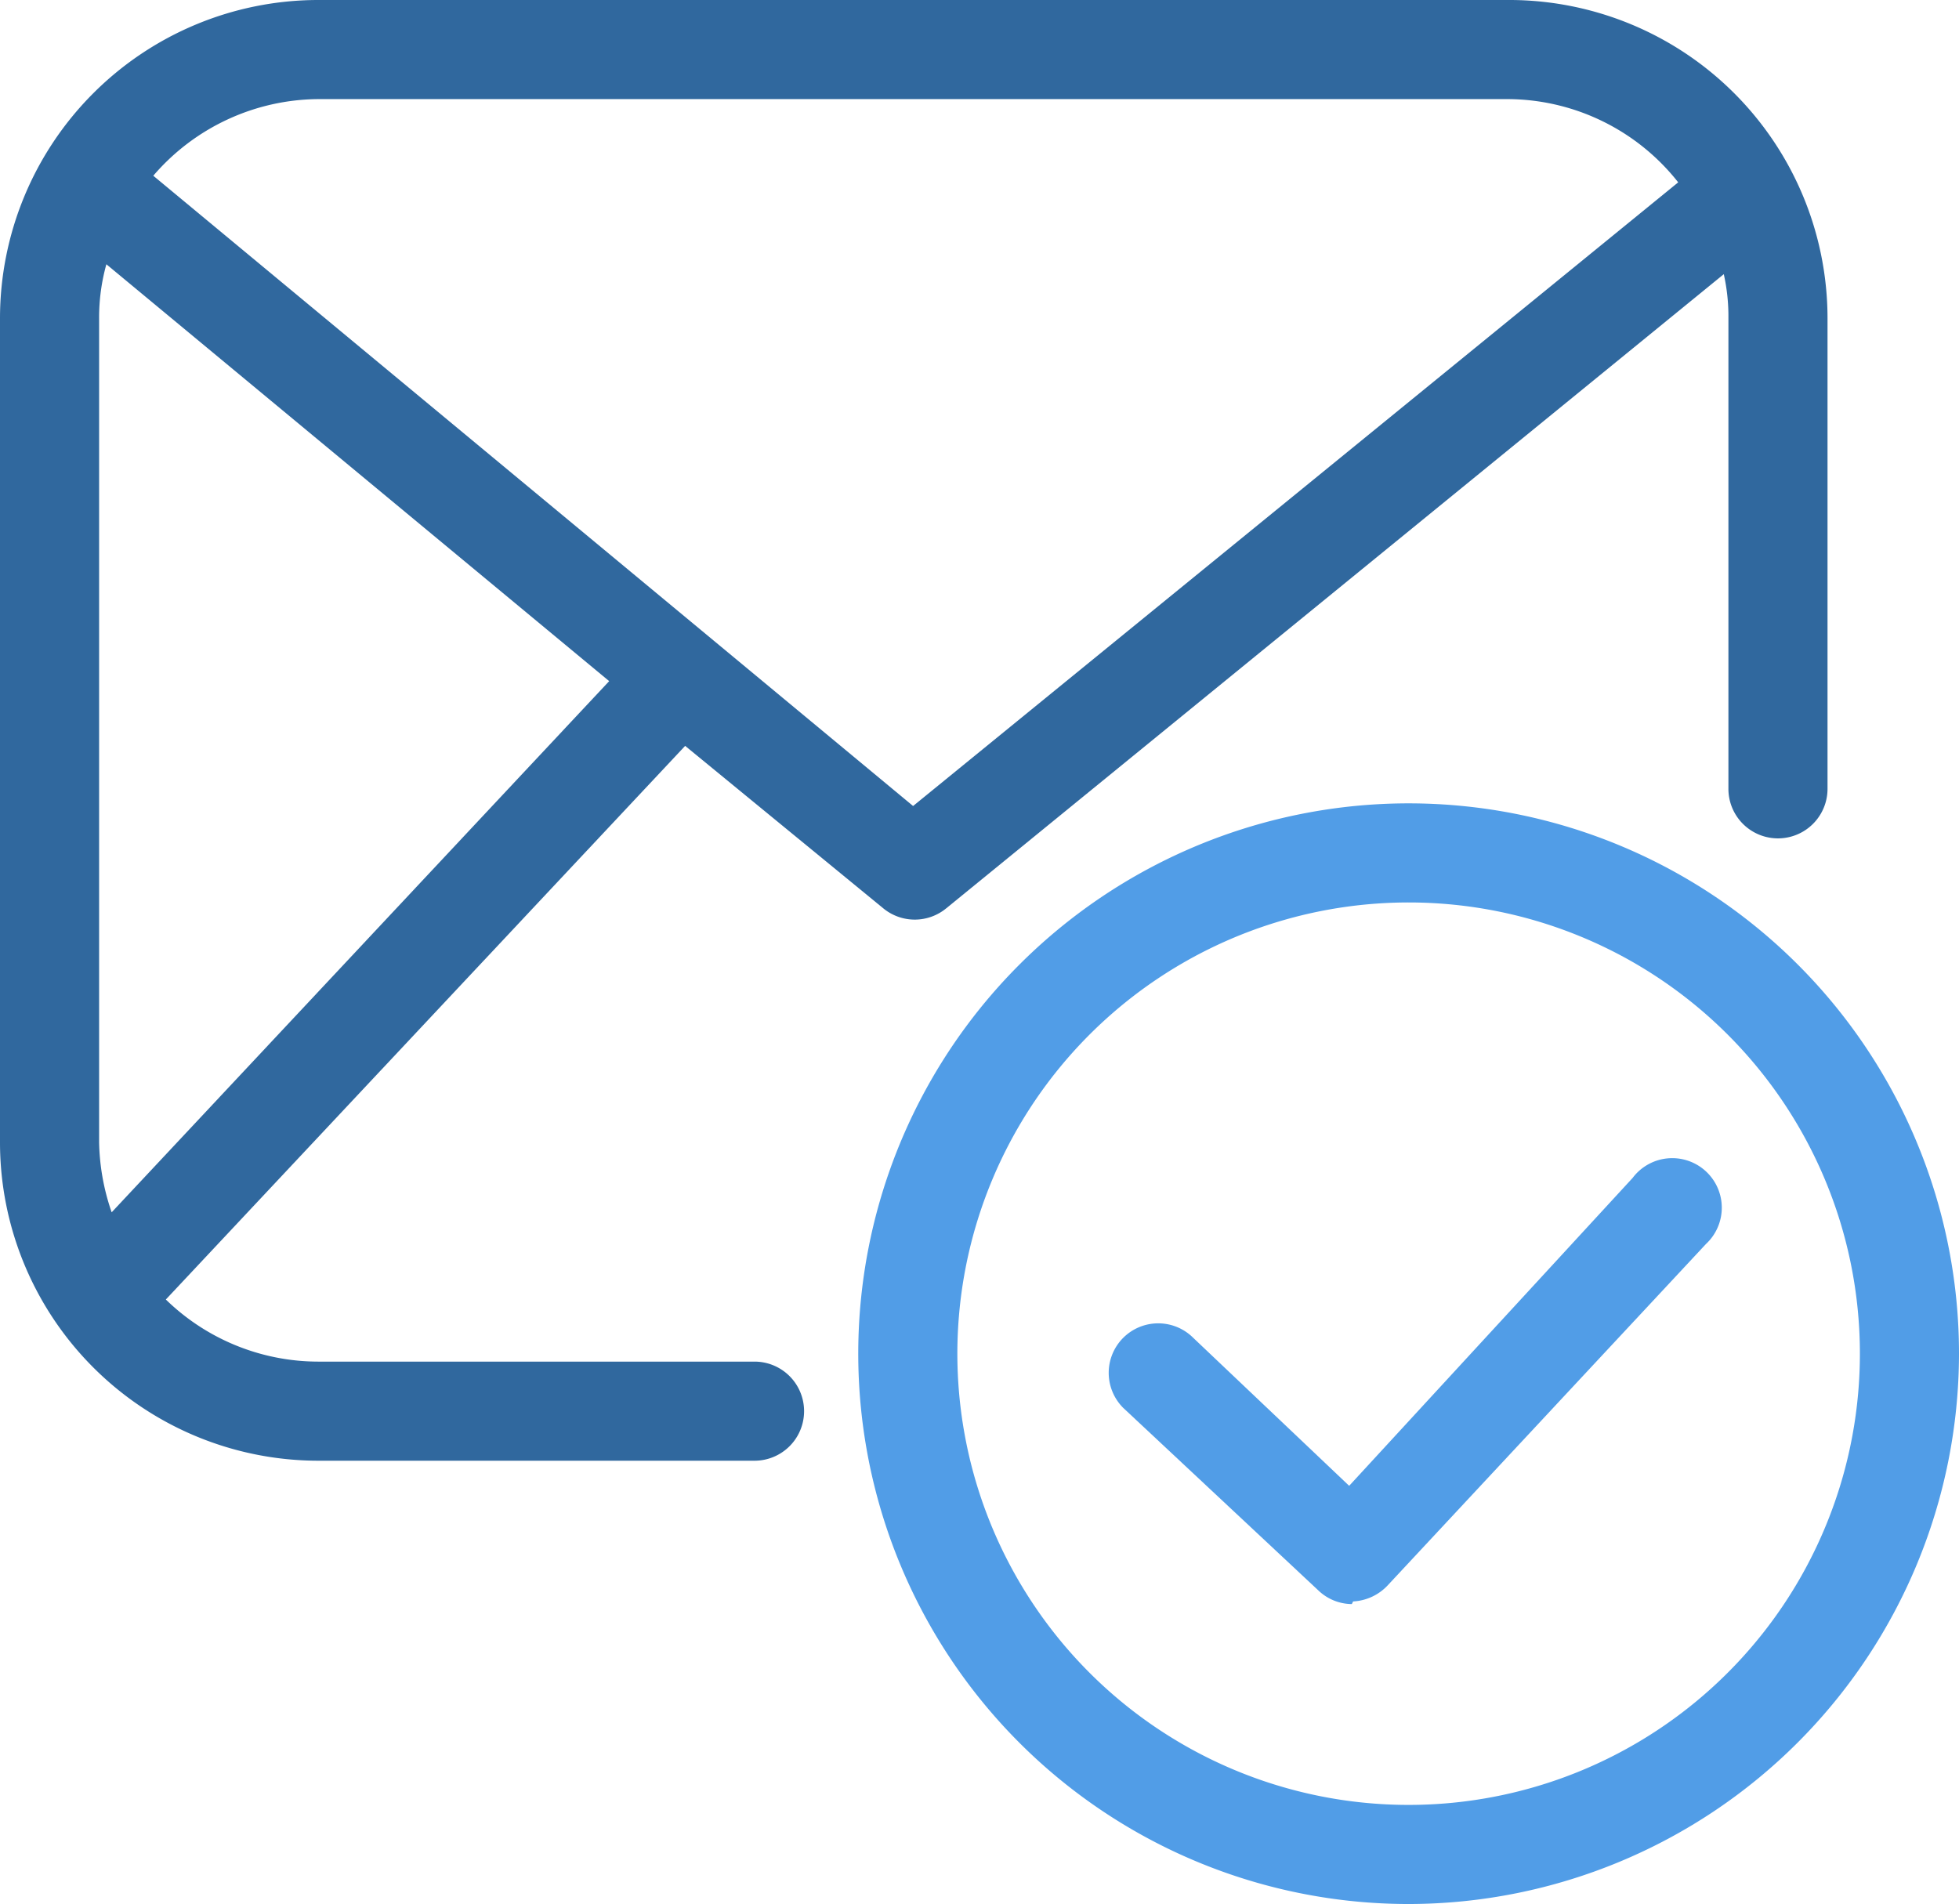
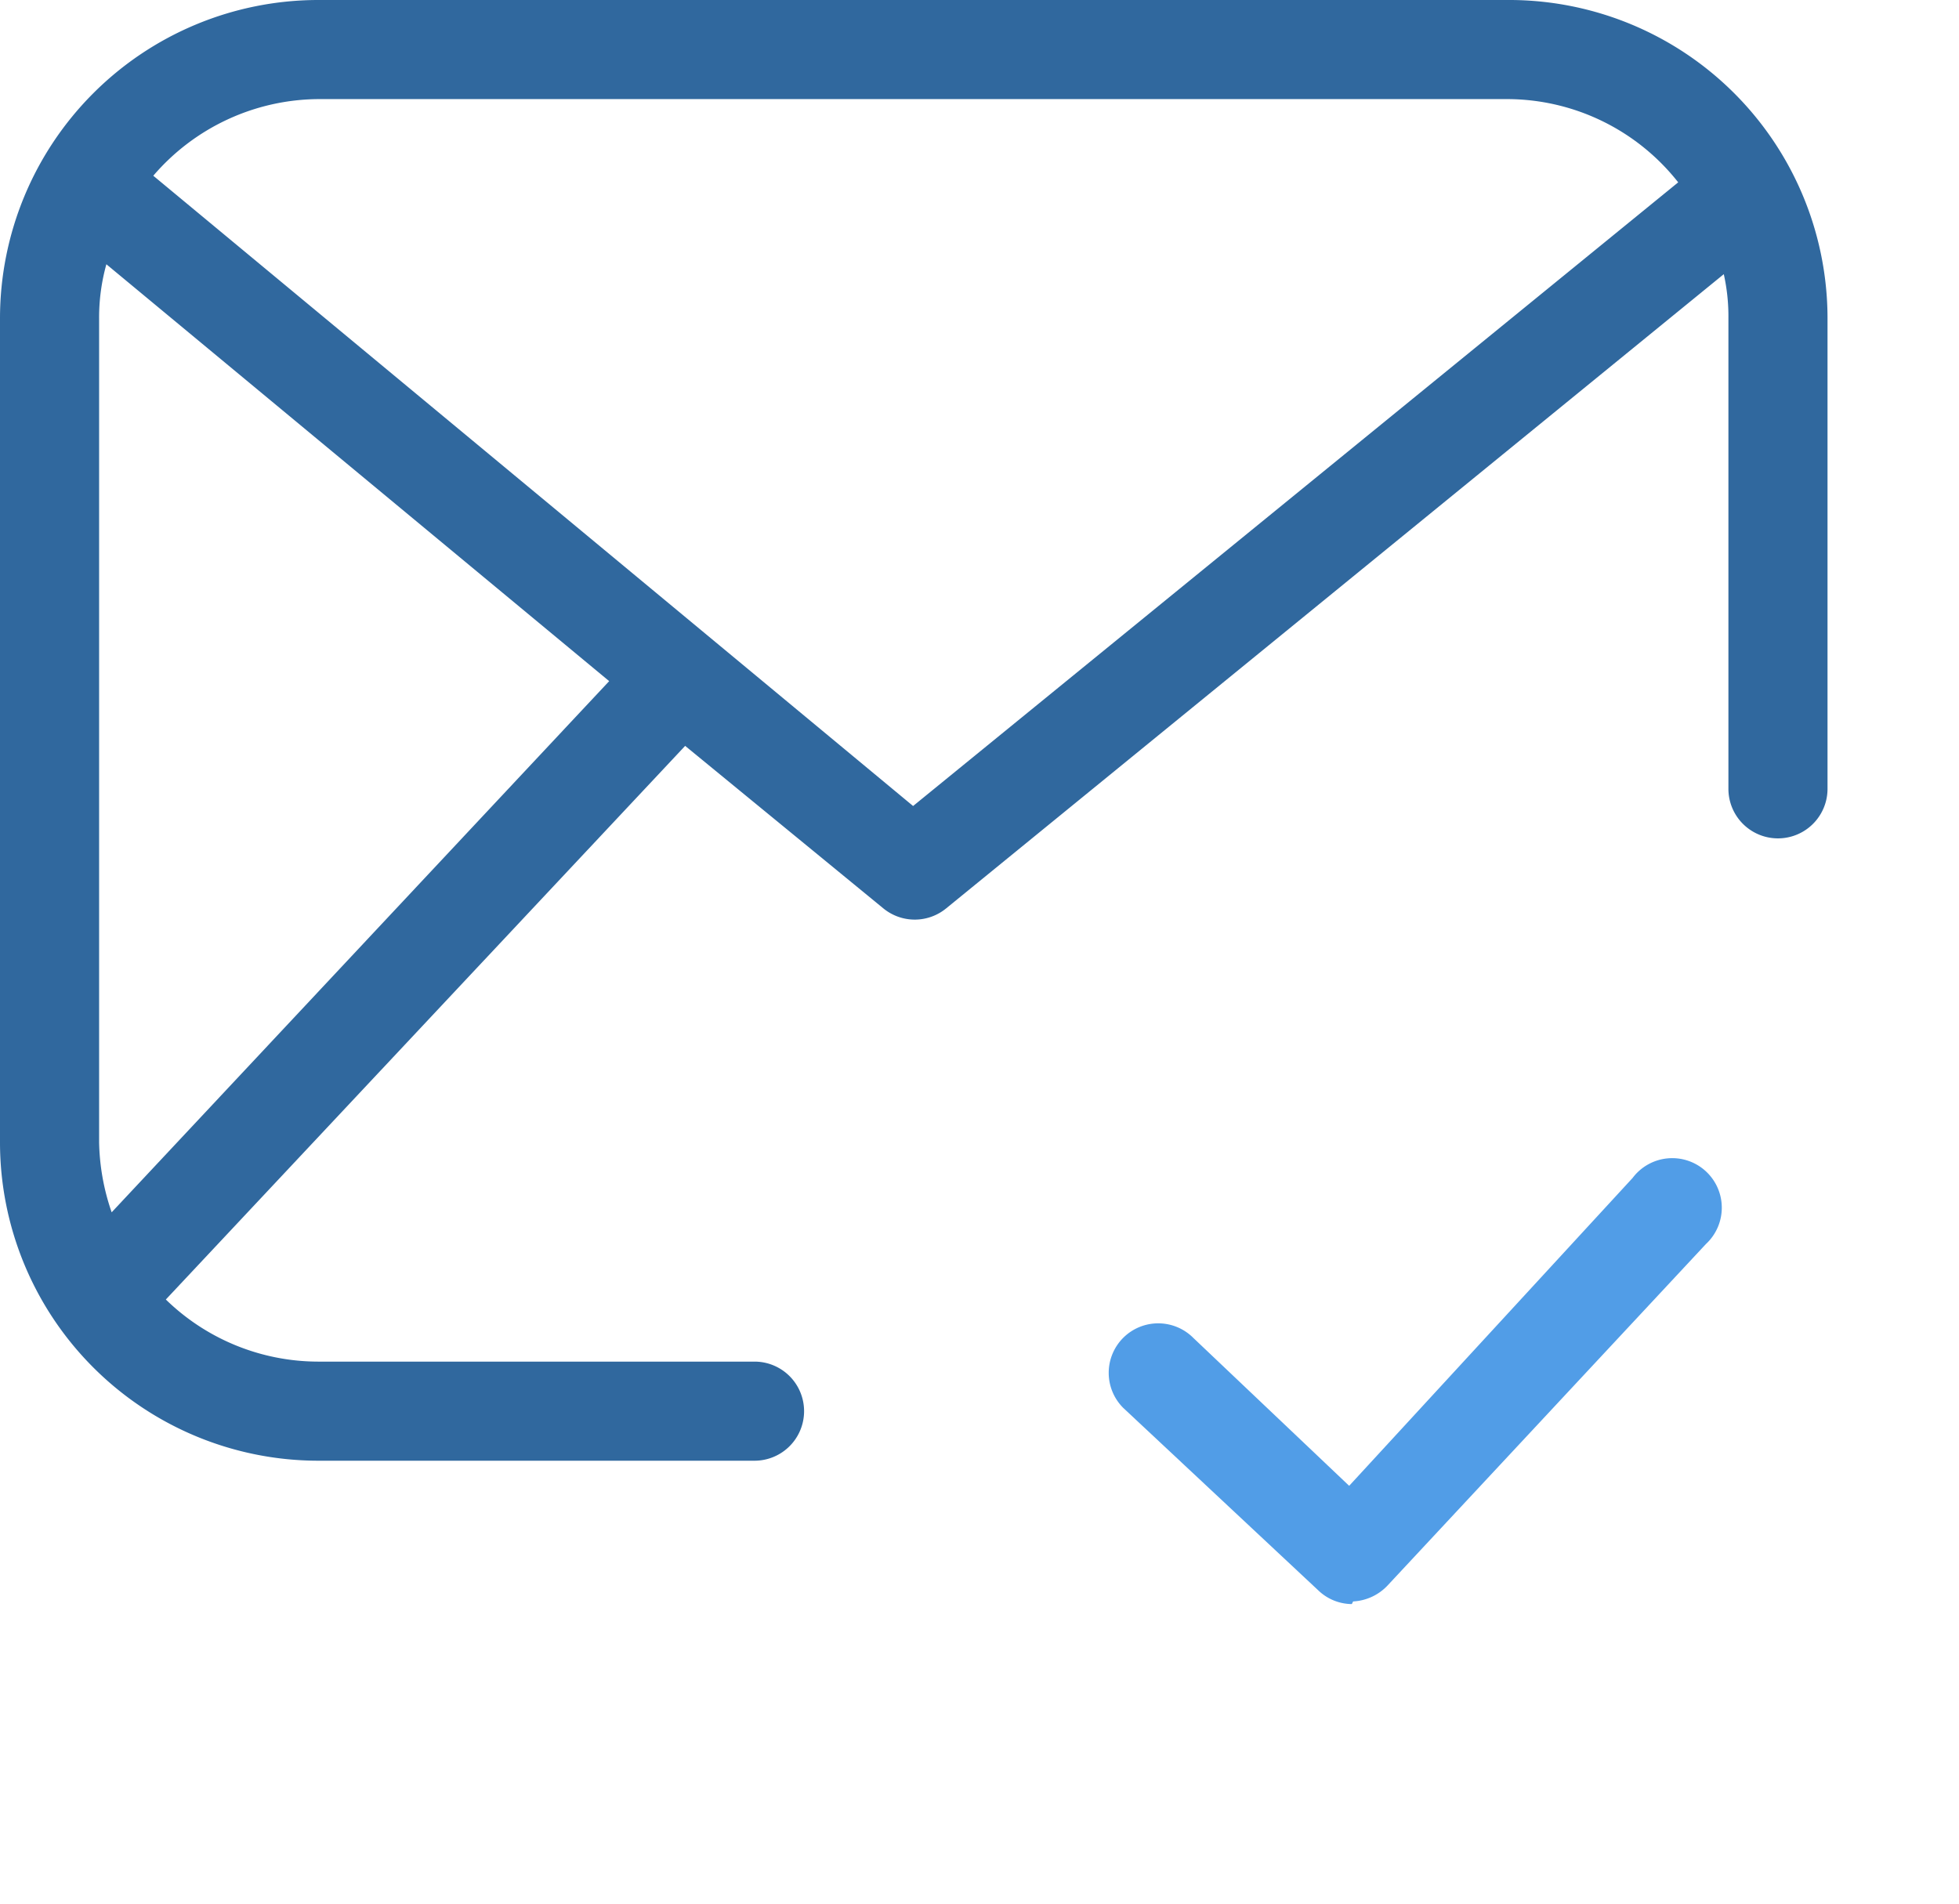
<svg xmlns="http://www.w3.org/2000/svg" viewBox="0 0 29.65 28.82">
  <defs>
    <style>.cls-1{fill:#519de7;}.cls-2{fill:#30689e;}</style>
  </defs>
  <g id="Ebene_2" data-name="Ebene 2">
    <g id="Ebene_1-2" data-name="Ebene 1">
-       <path class="cls-1" d="M21.33,28.82a8.33,8.33,0,1,1,8.32-8.33A8.34,8.34,0,0,1,21.33,28.82Zm0-15.16a6.83,6.83,0,1,0,6.82,6.83A6.83,6.83,0,0,0,21.33,13.66Z" />
      <path class="cls-1" d="M20.46,24.28a.74.74,0,0,1-.51-.21L17,21.31a.75.75,0,0,1,0-1.06.75.75,0,0,1,1.06,0l2.36,2.24,4.29-4.66a.75.75,0,1,1,1.11,1L21,24a.77.77,0,0,1-.52.24Z" />
      <path class="cls-2" d="M22.81,0h-18A4.82,4.82,0,0,0,0,4.82V17.29a4.82,4.82,0,0,0,4.82,4.82h6.6a.75.75,0,1,0,0-1.5H4.82a3.31,3.31,0,0,1-2.31-.94l7.86-8.38,3,2.46a.75.75,0,0,0,.95,0l11.77-9.6a2.93,2.93,0,0,1,.07.67v7.12a.75.75,0,1,0,1.5,0V4.82A4.82,4.82,0,0,0,22.81,0ZM1.69,18.35a3.42,3.42,0,0,1-.19-1.06V4.82A3,3,0,0,1,1.61,4l7.61,6.31ZM13.82,12.2,2.32,2.66A3.32,3.32,0,0,1,4.82,1.5h18a3.3,3.3,0,0,1,2.58,1.26Z" />
    </g>
  </g>
</svg>